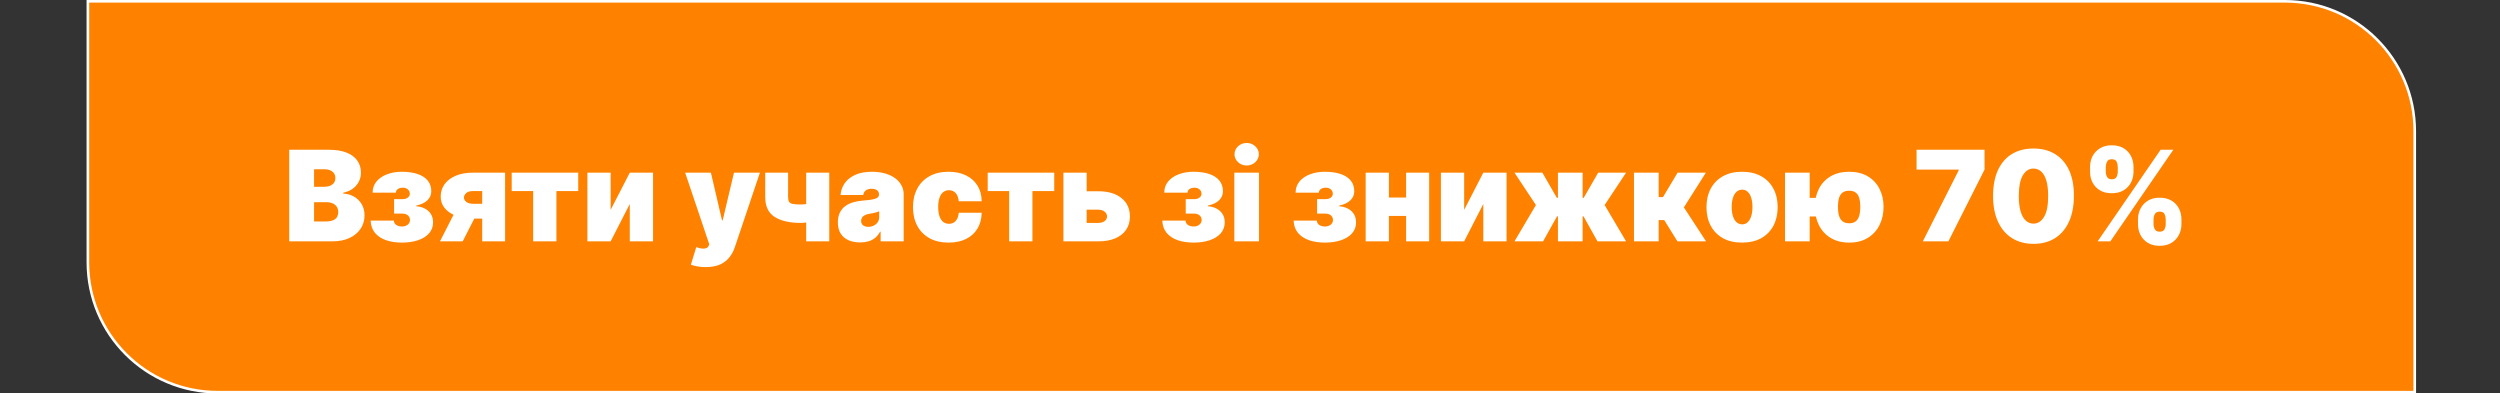
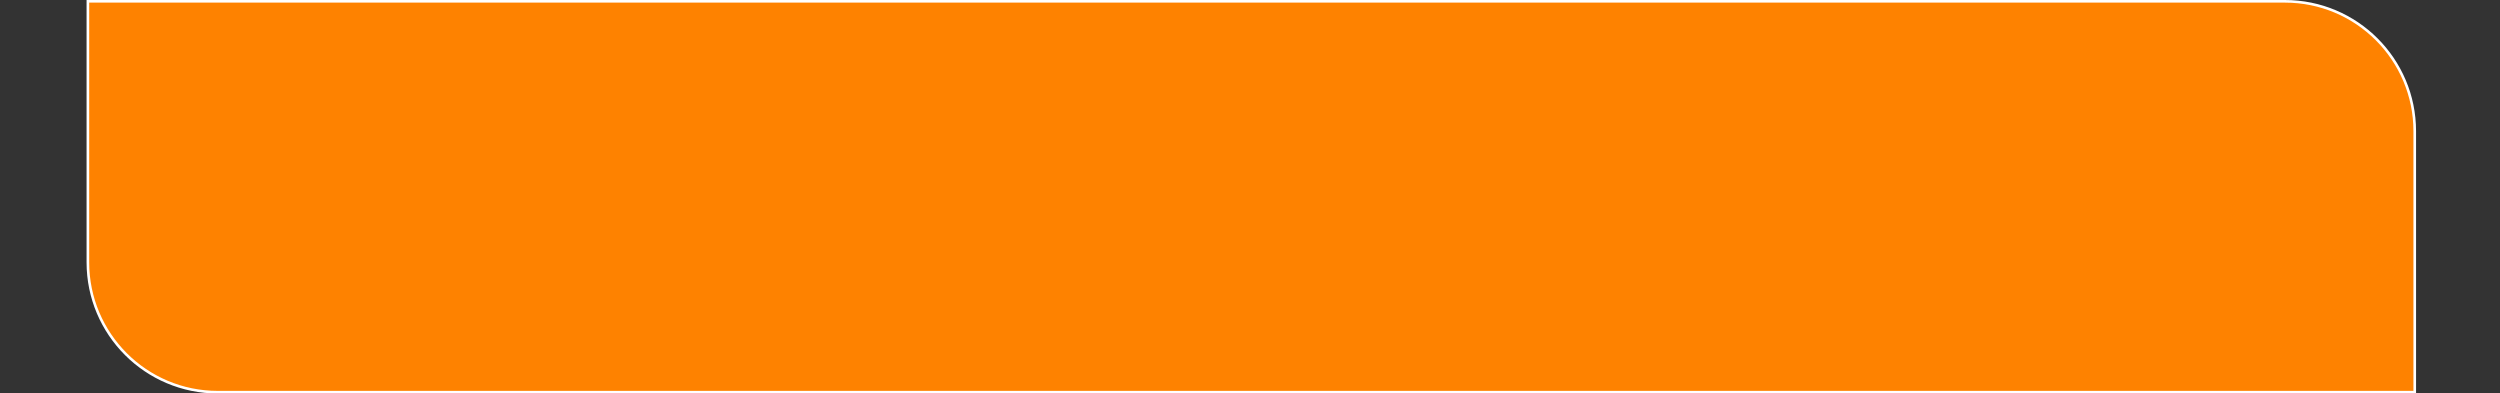
<svg xmlns="http://www.w3.org/2000/svg" width="953" height="150" viewBox="0 0 953 150" fill="none">
  <rect x="0" y="0" width="953" height="150" fill="#333333" stroke="none" />
  <path d="M33.5 0.5H871C898.338 0.5 920.5 22.662 920.5 50V149.5H83C55.662 149.5 33.5 127.338 33.5 100V0.5Z" fill="#FE8200" stroke="white" />
-   <path d="M110.25 92V57.091H125.386C128.045 57.091 130.278 57.449 132.085 58.165C133.903 58.881 135.273 59.892 136.193 61.199C137.125 62.506 137.591 64.046 137.591 65.818C137.591 67.102 137.307 68.273 136.739 69.329C136.182 70.386 135.398 71.273 134.386 71.989C133.375 72.693 132.193 73.182 130.841 73.454V73.796C132.341 73.852 133.705 74.233 134.932 74.938C136.159 75.631 137.136 76.591 137.864 77.818C138.591 79.034 138.955 80.466 138.955 82.114C138.955 84.023 138.455 85.722 137.455 87.21C136.466 88.699 135.057 89.869 133.227 90.722C131.398 91.574 129.216 92 126.682 92H110.25ZM119.727 84.432H124.159C125.75 84.432 126.943 84.136 127.739 83.546C128.534 82.943 128.932 82.057 128.932 80.886C128.932 80.068 128.744 79.375 128.369 78.807C127.994 78.239 127.46 77.807 126.767 77.511C126.085 77.216 125.261 77.068 124.295 77.068H119.727V84.432ZM119.727 71.204H123.614C124.443 71.204 125.176 71.074 125.812 70.812C126.449 70.551 126.943 70.176 127.295 69.688C127.659 69.188 127.841 68.579 127.841 67.864C127.841 66.784 127.455 65.96 126.682 65.392C125.909 64.812 124.932 64.523 123.75 64.523H119.727V71.204ZM141.29 84.091H150.153C150.153 84.75 150.438 85.29 151.006 85.71C151.585 86.131 152.324 86.341 153.222 86.341C154.119 86.341 154.852 86.108 155.42 85.642C156 85.165 156.29 84.557 156.29 83.818C156.29 83.352 156.17 82.943 155.932 82.591C155.693 82.227 155.364 81.943 154.943 81.739C154.523 81.534 154.04 81.432 153.494 81.432H150.222V75.909H153.494C154.301 75.909 154.955 75.716 155.455 75.329C155.966 74.943 156.222 74.454 156.222 73.864C156.222 73.182 155.972 72.625 155.472 72.193C154.972 71.761 154.335 71.546 153.562 71.546C152.79 71.546 152.153 71.722 151.653 72.074C151.153 72.426 150.903 72.886 150.903 73.454H142.04C142.04 71.773 142.54 70.341 143.54 69.159C144.54 67.966 145.881 67.057 147.562 66.432C149.244 65.796 151.108 65.477 153.153 65.477C155.494 65.477 157.506 65.761 159.188 66.329C160.869 66.898 162.159 67.733 163.057 68.835C163.955 69.938 164.403 71.296 164.403 72.909C164.403 74.239 163.92 75.381 162.955 76.335C161.989 77.278 160.563 77.954 158.676 78.364V78.636C159.801 78.693 160.847 78.96 161.812 79.438C162.79 79.915 163.58 80.597 164.182 81.483C164.784 82.369 165.085 83.466 165.085 84.773C165.085 86.409 164.574 87.801 163.551 88.949C162.54 90.097 161.142 90.972 159.358 91.574C157.574 92.176 155.528 92.477 153.222 92.477C150.972 92.477 148.96 92.176 147.188 91.574C145.415 90.96 144.006 90.034 142.96 88.796C141.915 87.546 141.358 85.977 141.29 84.091ZM183.814 92V72.841H180.268C179.087 72.841 178.217 73.114 177.661 73.659C177.104 74.204 176.837 74.75 176.859 75.296C176.837 75.875 177.121 76.421 177.712 76.932C178.303 77.432 179.223 77.682 180.473 77.682H187.155V83.341H180.473C177.916 83.341 175.7 82.983 173.825 82.267C171.95 81.551 170.507 80.562 169.496 79.301C168.484 78.04 167.984 76.591 167.996 74.954C167.984 73.182 168.473 71.608 169.462 70.233C170.462 68.858 171.882 67.778 173.723 66.994C175.575 66.21 177.757 65.818 180.268 65.818H192.541V92H183.814ZM167.723 92L174.882 77.954H183.541L176.382 92H167.723ZM195.06 72.841V65.818H220.423V72.841H212.105V92H203.241V72.841H195.06ZM232.781 80L240.077 65.818H248.94V92H240.077V77.75L232.781 92H223.918V65.818H232.781V80ZM269.02 101.818C267.94 101.818 266.912 101.733 265.935 101.562C264.957 101.403 264.099 101.182 263.361 100.898L265.406 94.216C266.179 94.489 266.884 94.665 267.52 94.744C268.168 94.824 268.719 94.778 269.173 94.608C269.639 94.438 269.974 94.114 270.179 93.636L270.384 93.159L261.179 65.818H270.997L275.224 83.954H275.497L279.793 65.818H289.679L280.134 94.182C279.656 95.625 278.963 96.921 278.054 98.068C277.156 99.227 275.974 100.142 274.509 100.812C273.043 101.483 271.213 101.818 269.02 101.818ZM316.108 65.818V92H307.312V65.818H316.108ZM311.54 76.659V83.682C311.222 83.886 310.67 84.091 309.886 84.296C309.114 84.489 308.295 84.653 307.432 84.79C306.58 84.915 305.881 84.977 305.335 84.977C301.04 84.977 297.693 84.216 295.295 82.693C292.898 81.171 291.699 78.636 291.699 75.091V65.818H300.426V75.091C300.426 75.886 300.54 76.489 300.767 76.898C301.006 77.307 301.472 77.585 302.165 77.733C302.869 77.881 303.926 77.954 305.335 77.954C306.188 77.954 307.108 77.852 308.097 77.648C309.097 77.432 310.244 77.102 311.54 76.659ZM327.916 92.409C326.246 92.409 324.768 92.136 323.484 91.591C322.212 91.034 321.212 90.193 320.484 89.068C319.757 87.943 319.393 86.511 319.393 84.773C319.393 83.341 319.638 82.119 320.126 81.108C320.615 80.085 321.297 79.25 322.172 78.602C323.047 77.954 324.064 77.46 325.223 77.119C326.393 76.778 327.655 76.557 329.007 76.454C330.473 76.341 331.649 76.204 332.536 76.046C333.433 75.875 334.081 75.642 334.479 75.347C334.876 75.04 335.075 74.636 335.075 74.136V74.068C335.075 73.386 334.814 72.864 334.291 72.5C333.768 72.136 333.098 71.954 332.28 71.954C331.382 71.954 330.649 72.153 330.081 72.551C329.524 72.938 329.189 73.534 329.075 74.341H320.416C320.53 72.75 321.036 71.284 321.933 69.943C322.842 68.591 324.166 67.511 325.905 66.704C327.643 65.886 329.814 65.477 332.416 65.477C334.291 65.477 335.973 65.699 337.462 66.142C338.95 66.574 340.217 67.182 341.263 67.966C342.308 68.739 343.104 69.648 343.649 70.693C344.206 71.727 344.484 72.852 344.484 74.068V92H335.689V88.318H335.484C334.962 89.296 334.325 90.085 333.575 90.688C332.837 91.29 331.99 91.727 331.036 92C330.092 92.273 329.053 92.409 327.916 92.409ZM330.984 86.477C331.7 86.477 332.371 86.329 332.996 86.034C333.632 85.739 334.149 85.312 334.547 84.756C334.945 84.199 335.143 83.523 335.143 82.727V80.546C334.893 80.648 334.626 80.744 334.342 80.835C334.07 80.926 333.774 81.011 333.456 81.091C333.149 81.171 332.82 81.244 332.467 81.312C332.126 81.381 331.768 81.443 331.393 81.5C330.666 81.614 330.07 81.801 329.604 82.062C329.149 82.312 328.808 82.625 328.581 83C328.365 83.364 328.257 83.773 328.257 84.227C328.257 84.954 328.513 85.511 329.024 85.898C329.536 86.284 330.189 86.477 330.984 86.477ZM361.594 92.477C358.753 92.477 356.321 91.915 354.298 90.79C352.276 89.653 350.724 88.074 349.645 86.051C348.565 84.017 348.026 81.659 348.026 78.977C348.026 76.296 348.565 73.943 349.645 71.921C350.724 69.886 352.276 68.307 354.298 67.182C356.321 66.046 358.753 65.477 361.594 65.477C364.162 65.477 366.384 65.943 368.259 66.875C370.145 67.796 371.605 69.102 372.639 70.796C373.673 72.477 374.196 74.454 374.207 76.727H365.48C365.355 75.352 364.957 74.307 364.287 73.591C363.628 72.864 362.776 72.5 361.73 72.5C360.912 72.5 360.196 72.739 359.582 73.216C358.969 73.682 358.491 74.392 358.151 75.347C357.81 76.29 357.639 77.477 357.639 78.909C357.639 80.341 357.81 81.534 358.151 82.489C358.491 83.432 358.969 84.142 359.582 84.619C360.196 85.085 360.912 85.318 361.73 85.318C362.423 85.318 363.037 85.159 363.571 84.841C364.105 84.511 364.537 84.034 364.866 83.409C365.207 82.773 365.412 82 365.48 81.091H374.207C374.173 83.398 373.645 85.409 372.622 87.125C371.599 88.829 370.151 90.148 368.276 91.079C366.412 92.011 364.185 92.477 361.594 92.477ZM376.513 72.841V65.818H401.876V72.841H393.558V92H384.695V72.841H376.513ZM410.621 72.909H418.666C422.405 72.909 425.348 73.773 427.496 75.5C429.643 77.216 430.723 79.579 430.734 82.591C430.723 84.534 430.229 86.21 429.251 87.619C428.286 89.028 426.899 90.114 425.092 90.875C423.297 91.625 421.155 92 418.666 92H405.371V65.818H414.234V84.977H418.666C419.632 84.977 420.428 84.75 421.053 84.296C421.678 83.829 421.996 83.239 422.007 82.523C421.996 81.761 421.678 81.142 421.053 80.665C420.428 80.176 419.632 79.932 418.666 79.932H410.621V72.909ZM443.071 84.091H451.935C451.935 84.75 452.219 85.29 452.787 85.71C453.366 86.131 454.105 86.341 455.003 86.341C455.901 86.341 456.634 86.108 457.202 85.642C457.781 85.165 458.071 84.557 458.071 83.818C458.071 83.352 457.952 82.943 457.713 82.591C457.474 82.227 457.145 81.943 456.724 81.739C456.304 81.534 455.821 81.432 455.276 81.432H452.003V75.909H455.276C456.082 75.909 456.736 75.716 457.236 75.329C457.747 74.943 458.003 74.454 458.003 73.864C458.003 73.182 457.753 72.625 457.253 72.193C456.753 71.761 456.116 71.546 455.344 71.546C454.571 71.546 453.935 71.722 453.435 72.074C452.935 72.426 452.685 72.886 452.685 73.454H443.821C443.821 71.773 444.321 70.341 445.321 69.159C446.321 67.966 447.662 67.057 449.344 66.432C451.026 65.796 452.889 65.477 454.935 65.477C457.276 65.477 459.287 65.761 460.969 66.329C462.651 66.898 463.94 67.733 464.838 68.835C465.736 69.938 466.185 71.296 466.185 72.909C466.185 74.239 465.702 75.381 464.736 76.335C463.77 77.278 462.344 77.954 460.457 78.364V78.636C461.582 78.693 462.628 78.96 463.594 79.438C464.571 79.915 465.361 80.597 465.963 81.483C466.565 82.369 466.866 83.466 466.866 84.773C466.866 86.409 466.355 87.801 465.332 88.949C464.321 90.097 462.923 90.972 461.139 91.574C459.355 92.176 457.31 92.477 455.003 92.477C452.753 92.477 450.741 92.176 448.969 91.574C447.196 90.96 445.787 90.034 444.741 88.796C443.696 87.546 443.139 85.977 443.071 84.091ZM470.527 92V65.818H479.936V92H470.527ZM475.232 63.091C473.959 63.091 472.868 62.67 471.959 61.83C471.05 60.989 470.595 59.977 470.595 58.795C470.595 57.614 471.05 56.602 471.959 55.761C472.868 54.92 473.959 54.5 475.232 54.5C476.516 54.5 477.607 54.92 478.504 55.761C479.413 56.602 479.868 57.614 479.868 58.795C479.868 59.977 479.413 60.989 478.504 61.83C477.607 62.67 476.516 63.091 475.232 63.091ZM493.134 84.091H501.997C501.997 84.75 502.281 85.29 502.849 85.71C503.429 86.131 504.168 86.341 505.065 86.341C505.963 86.341 506.696 86.108 507.264 85.642C507.844 85.165 508.134 84.557 508.134 83.818C508.134 83.352 508.014 82.943 507.776 82.591C507.537 82.227 507.207 81.943 506.787 81.739C506.366 81.534 505.884 81.432 505.338 81.432H502.065V75.909H505.338C506.145 75.909 506.798 75.716 507.298 75.329C507.81 74.943 508.065 74.454 508.065 73.864C508.065 73.182 507.815 72.625 507.315 72.193C506.815 71.761 506.179 71.546 505.406 71.546C504.634 71.546 503.997 71.722 503.497 72.074C502.997 72.426 502.747 72.886 502.747 73.454H493.884C493.884 71.773 494.384 70.341 495.384 69.159C496.384 67.966 497.724 67.057 499.406 66.432C501.088 65.796 502.952 65.477 504.997 65.477C507.338 65.477 509.349 65.761 511.031 66.329C512.713 66.898 514.003 67.733 514.901 68.835C515.798 69.938 516.247 71.296 516.247 72.909C516.247 74.239 515.764 75.381 514.798 76.335C513.832 77.278 512.406 77.954 510.52 78.364V78.636C511.645 78.693 512.69 78.96 513.656 79.438C514.634 79.915 515.423 80.597 516.026 81.483C516.628 82.369 516.929 83.466 516.929 84.773C516.929 86.409 516.418 87.801 515.395 88.949C514.384 90.097 512.986 90.972 511.202 91.574C509.418 92.176 507.372 92.477 505.065 92.477C502.815 92.477 500.804 92.176 499.031 91.574C497.259 90.96 495.849 90.034 494.804 88.796C493.759 87.546 493.202 85.977 493.134 84.091ZM539.271 75.296V82.318H526.112V75.296H539.271ZM529.453 65.818V92H520.589V65.818H529.453ZM544.794 65.818V92H535.999V65.818H544.794ZM558.141 80L565.436 65.818H574.3V92H565.436V77.75L558.141 92H549.277V65.818H558.141V80ZM577.317 92L585.499 78.159L577.317 65.818H587.953L593.476 75.432H593.885V65.818H603.294V75.432H603.703L609.226 65.818H619.862L611.68 78.159L619.862 92H608.953L603.635 82.454H603.294V92H593.885V82.454H593.544L588.226 92H577.317ZM622.871 92V65.818H632.28V75.159H633.916L639.507 65.818H650.28L641.893 79.046L650.348 92H639.439L634.393 83.886H632.28V92H622.871ZM664.078 92.477C661.237 92.477 658.805 91.915 656.783 90.79C654.76 89.653 653.209 88.074 652.129 86.051C651.05 84.017 650.51 81.659 650.51 78.977C650.51 76.296 651.05 73.943 652.129 71.921C653.209 69.886 654.76 68.307 656.783 67.182C658.805 66.046 661.237 65.477 664.078 65.477C666.919 65.477 669.351 66.046 671.374 67.182C673.396 68.307 674.947 69.886 676.027 71.921C677.107 73.943 677.646 76.296 677.646 78.977C677.646 81.659 677.107 84.017 676.027 86.051C674.947 88.074 673.396 89.653 671.374 90.79C669.351 91.915 666.919 92.477 664.078 92.477ZM664.146 85.523C664.942 85.523 665.629 85.256 666.209 84.722C666.788 84.188 667.237 83.426 667.555 82.438C667.874 81.449 668.033 80.273 668.033 78.909C668.033 77.534 667.874 76.358 667.555 75.381C667.237 74.392 666.788 73.631 666.209 73.097C665.629 72.562 664.942 72.296 664.146 72.296C663.305 72.296 662.584 72.562 661.982 73.097C661.379 73.631 660.919 74.392 660.601 75.381C660.283 76.358 660.124 77.534 660.124 78.909C660.124 80.273 660.283 81.449 660.601 82.438C660.919 83.426 661.379 84.188 661.982 84.722C662.584 85.256 663.305 85.523 664.146 85.523ZM697.214 75.432V82.523H682.76V75.432H697.214ZM689.851 65.818V92H680.442V65.818H689.851ZM704.919 92.477C702.169 92.477 699.817 91.886 697.862 90.704C695.908 89.523 694.413 87.903 693.379 85.847C692.345 83.79 691.828 81.454 691.828 78.841C691.828 76.25 692.345 73.949 693.379 71.938C694.413 69.926 695.908 68.347 697.862 67.199C699.817 66.051 702.169 65.477 704.919 65.477C707.669 65.477 710.016 66.051 711.959 67.199C713.913 68.347 715.408 69.926 716.442 71.938C717.487 73.949 718.01 76.25 718.01 78.841C718.01 81.454 717.487 83.79 716.442 85.847C715.408 87.903 713.913 89.523 711.959 90.704C710.016 91.886 707.669 92.477 704.919 92.477ZM704.919 85.114C705.964 85.114 706.794 84.869 707.408 84.381C708.021 83.881 708.464 83.165 708.737 82.233C709.01 81.29 709.146 80.159 709.146 78.841C709.146 77.523 709.01 76.409 708.737 75.5C708.464 74.579 708.021 73.886 707.408 73.421C706.794 72.943 705.964 72.704 704.919 72.704C703.874 72.704 703.033 72.938 702.396 73.403C701.771 73.869 701.317 74.557 701.033 75.466C700.76 76.375 700.624 77.5 700.624 78.841C700.624 80.182 700.76 81.318 701.033 82.25C701.317 83.182 701.771 83.892 702.396 84.381C703.033 84.869 703.874 85.114 704.919 85.114ZM732.98 92L746.685 64.864V64.659H730.594V57.091H756.503V64.659L742.73 92H732.98ZM775.163 92.954C771.993 92.943 769.254 92.21 766.947 90.756C764.641 89.301 762.862 87.204 761.612 84.466C760.362 81.727 759.743 78.443 759.754 74.614C759.766 70.773 760.391 67.511 761.629 64.829C762.879 62.148 764.652 60.108 766.947 58.71C769.254 57.312 771.993 56.614 775.163 56.614C778.334 56.614 781.072 57.318 783.379 58.727C785.686 60.125 787.464 62.165 788.714 64.847C789.964 67.528 790.584 70.784 790.572 74.614C790.572 78.466 789.947 81.761 788.697 84.5C787.447 87.239 785.669 89.335 783.362 90.79C781.067 92.233 778.334 92.954 775.163 92.954ZM775.163 85.25C776.8 85.25 778.141 84.398 779.186 82.693C780.243 80.977 780.766 78.284 780.754 74.614C780.754 72.216 780.516 70.256 780.038 68.733C779.561 67.21 778.902 66.085 778.061 65.358C777.22 64.619 776.254 64.25 775.163 64.25C773.527 64.25 772.192 65.079 771.158 66.739C770.124 68.398 769.595 71.023 769.572 74.614C769.561 77.057 769.794 79.068 770.271 80.648C770.749 82.216 771.408 83.375 772.249 84.125C773.101 84.875 774.072 85.25 775.163 85.25ZM814.999 85.454V83.614C814.999 82.136 815.317 80.773 815.953 79.523C816.601 78.273 817.538 77.267 818.766 76.506C819.993 75.744 821.487 75.364 823.249 75.364C825.055 75.364 826.572 75.739 827.8 76.489C829.038 77.239 829.976 78.239 830.612 79.489C831.249 80.739 831.567 82.114 831.567 83.614V85.454C831.567 86.932 831.243 88.296 830.595 89.546C829.959 90.796 829.021 91.801 827.783 92.562C826.544 93.324 825.033 93.704 823.249 93.704C821.464 93.704 819.959 93.324 818.732 92.562C817.504 91.801 816.572 90.796 815.936 89.546C815.311 88.296 814.999 86.932 814.999 85.454ZM820.93 83.614V85.454C820.93 86.102 821.089 86.744 821.408 87.381C821.737 88.006 822.351 88.318 823.249 88.318C824.192 88.318 824.811 88.011 825.107 87.398C825.413 86.784 825.567 86.136 825.567 85.454V83.614C825.567 82.932 825.425 82.273 825.141 81.636C824.857 81 824.226 80.682 823.249 80.682C822.351 80.682 821.737 81 821.408 81.636C821.089 82.273 820.93 82.932 820.93 83.614ZM796.726 65.477V63.636C796.726 62.136 797.05 60.761 797.697 59.511C798.357 58.261 799.3 57.261 800.527 56.511C801.754 55.761 803.237 55.386 804.976 55.386C806.783 55.386 808.3 55.761 809.527 56.511C810.766 57.261 811.703 58.261 812.339 59.511C812.976 60.761 813.294 62.136 813.294 63.636V65.477C813.294 66.977 812.97 68.347 812.322 69.585C811.686 70.824 810.749 71.812 809.51 72.551C808.271 73.29 806.76 73.659 804.976 73.659C803.192 73.659 801.686 73.284 800.459 72.534C799.232 71.784 798.3 70.79 797.663 69.551C797.038 68.312 796.726 66.954 796.726 65.477ZM802.726 63.636V65.477C802.726 66.159 802.885 66.807 803.203 67.421C803.521 68.034 804.112 68.341 804.976 68.341C805.919 68.341 806.538 68.034 806.834 67.421C807.141 66.807 807.294 66.159 807.294 65.477V63.636C807.294 62.955 807.152 62.295 806.868 61.659C806.584 61.023 805.953 60.705 804.976 60.705C804.078 60.705 803.476 61.034 803.169 61.693C802.874 62.341 802.726 62.989 802.726 63.636ZM799.624 92L823.624 57.091H828.464L804.464 92H799.624Z" fill="white" />
</svg>